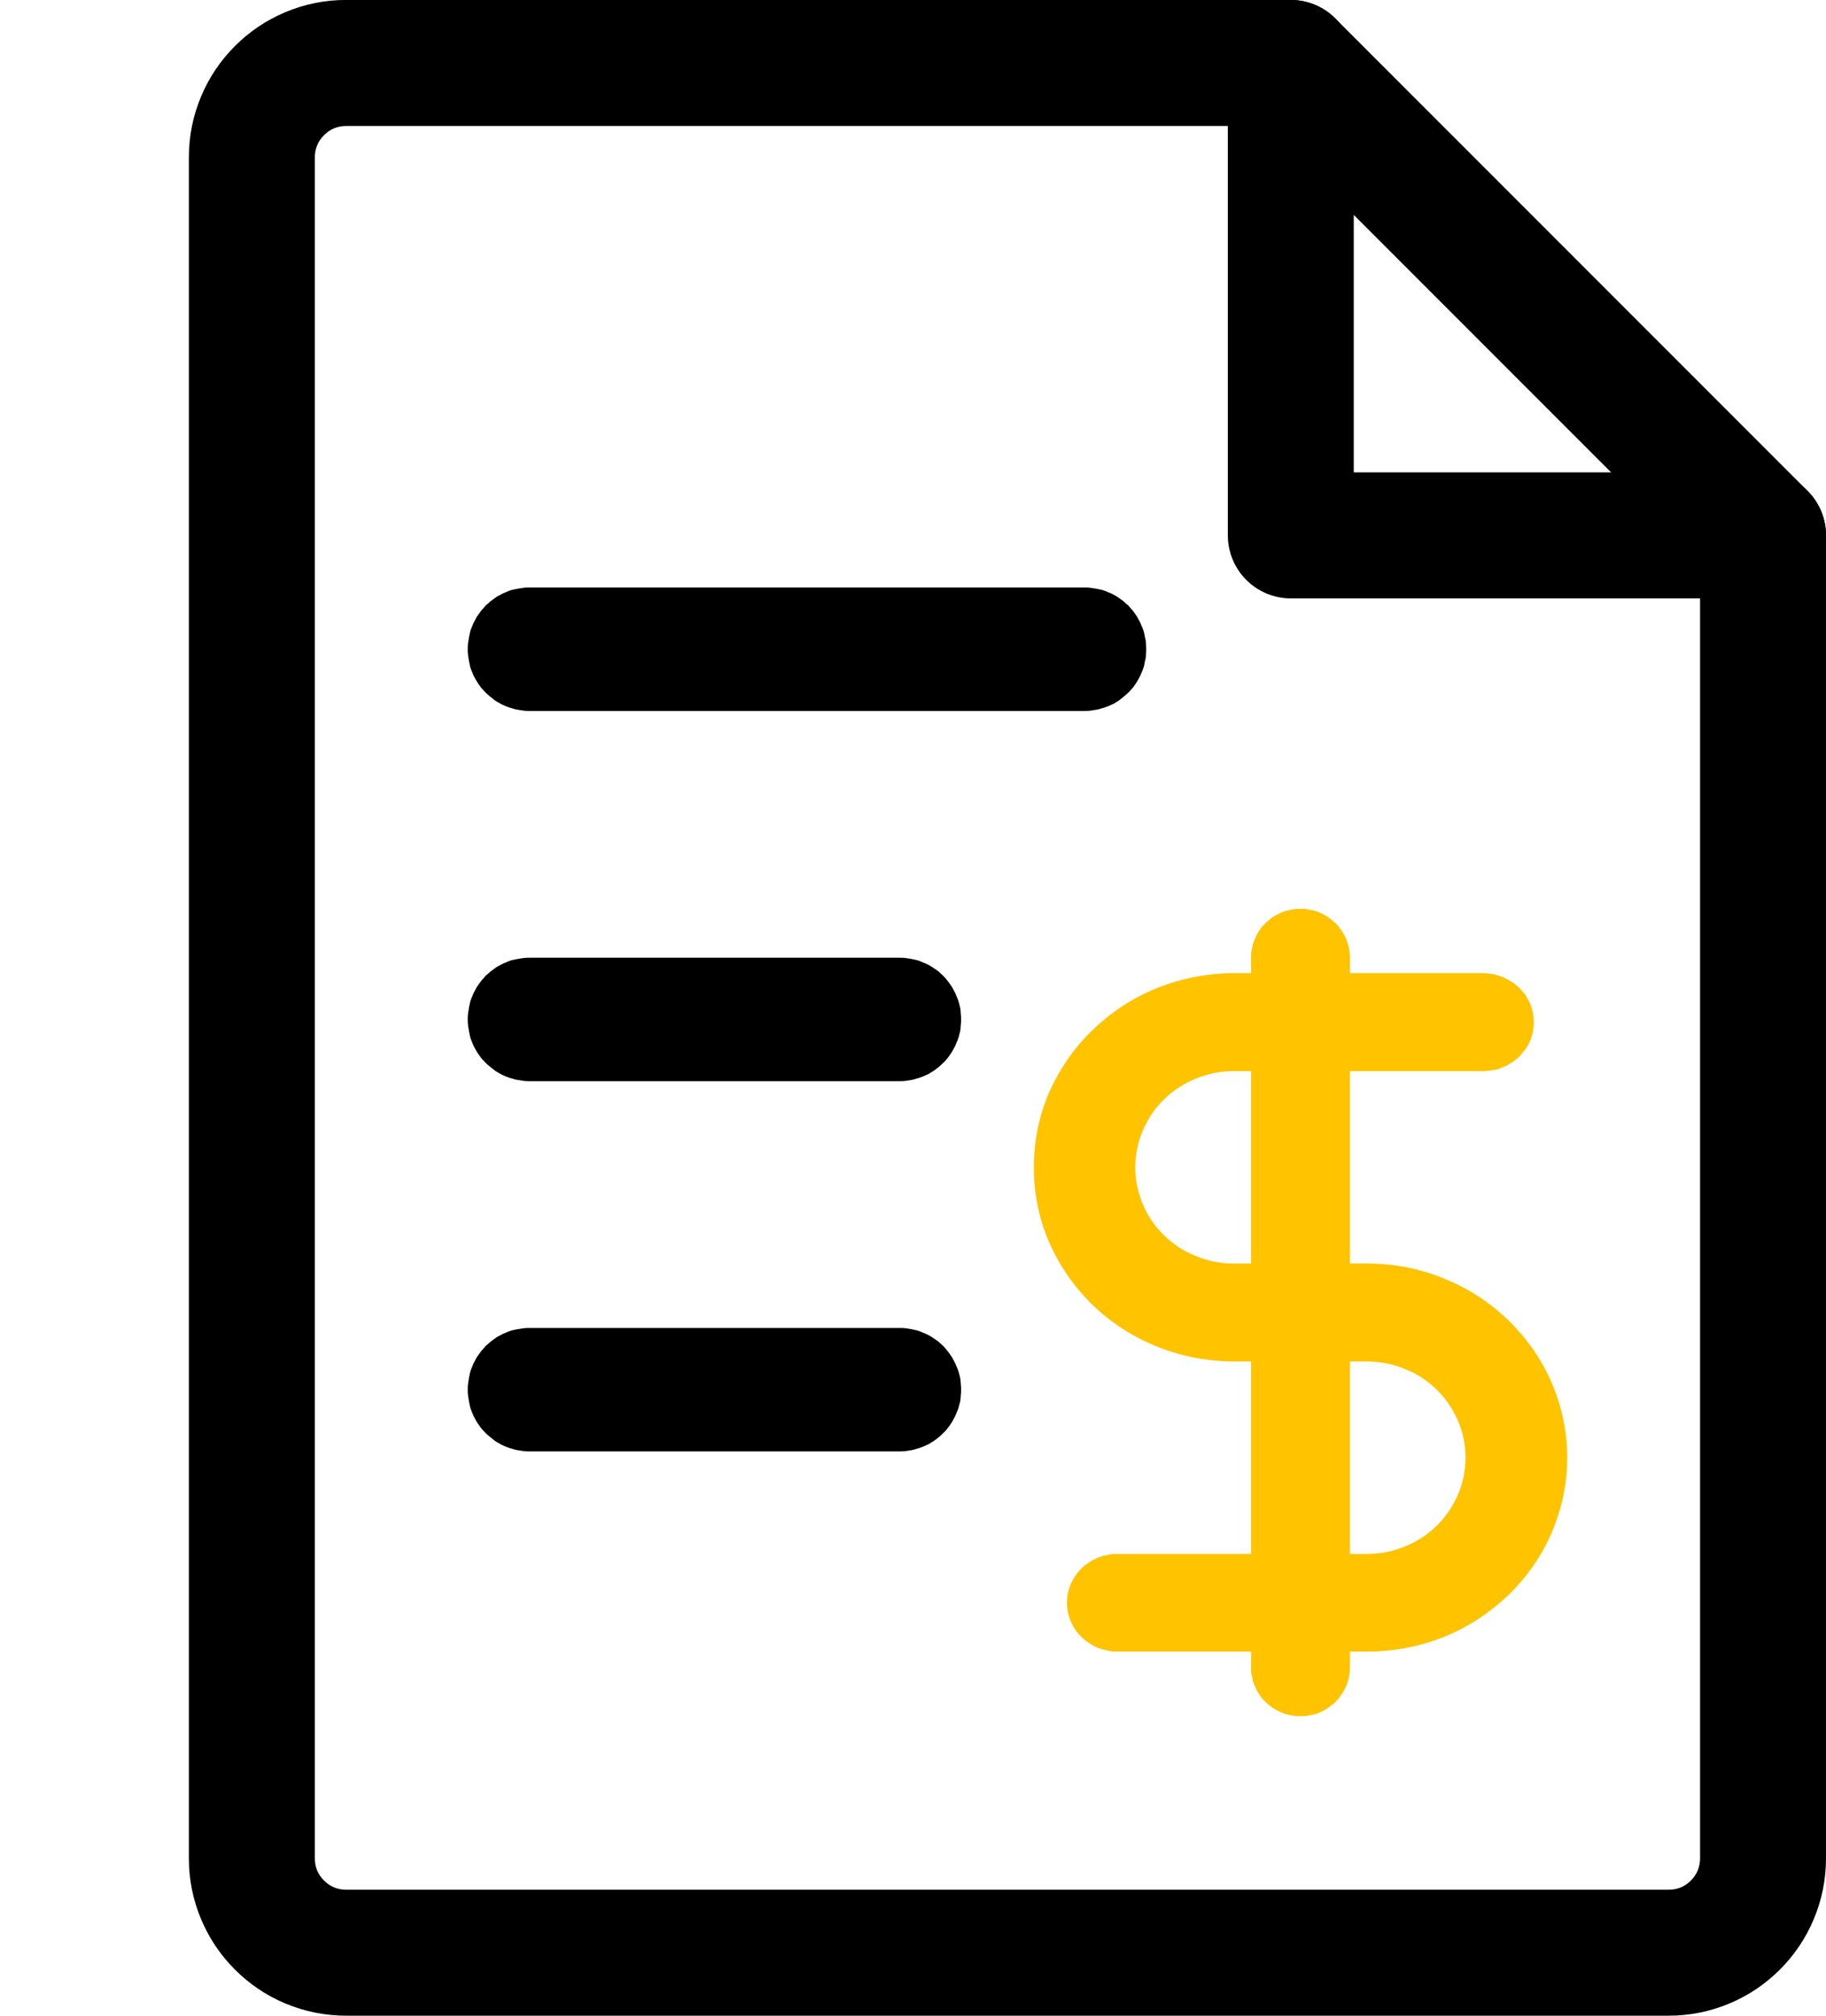
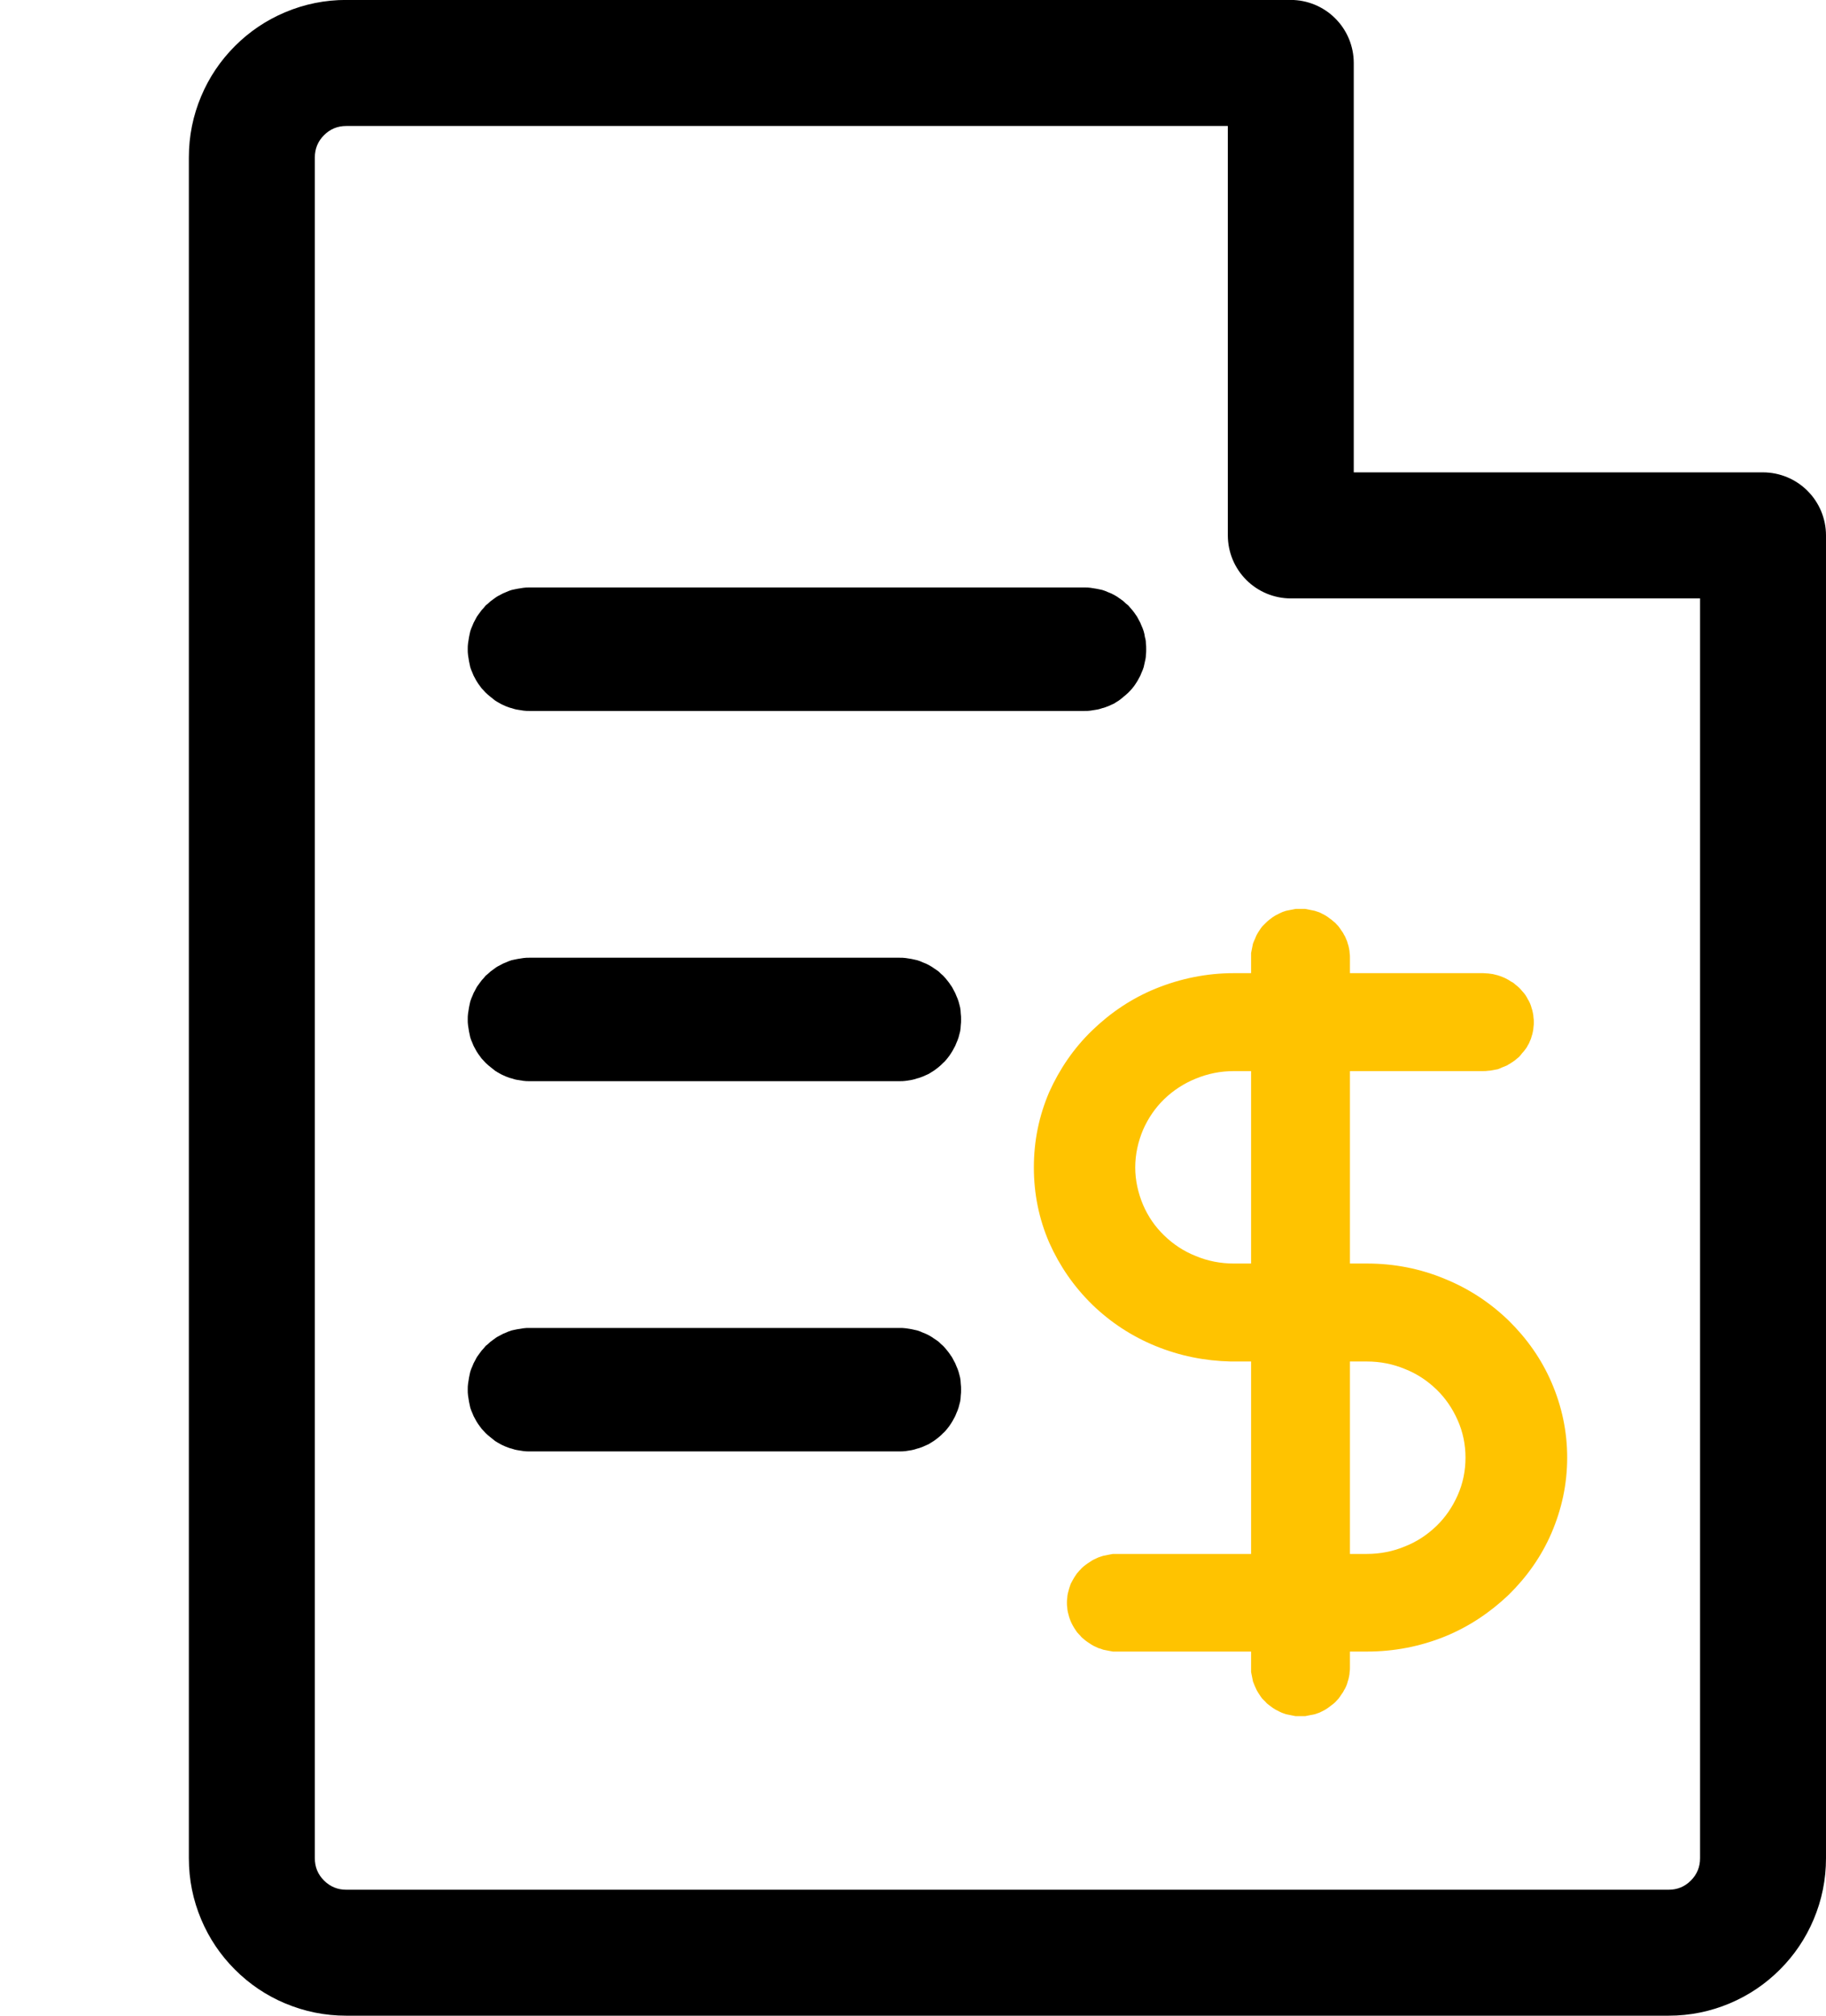
<svg xmlns="http://www.w3.org/2000/svg" width="58" height="64" viewBox="0 0 58 64" fill="none">
  <g opacity="1" transform="translate(0 0) rotate(0)">
    <g opacity="1" transform="translate(8 2) rotate(0)">
      <g opacity="1" transform="translate(0 0) rotate(0)">
        <path id="路径 1" style="fill:#000000; opacity:1;" d="M1.053,61.607c-0.599,-0.253 -1.129,-0.61 -1.59,-1.071c-0.461,-0.461 -0.818,-0.991 -1.071,-1.59c-0.262,-0.62 -0.393,-1.269 -0.393,-1.947v-54c0,-0.678 0.131,-1.327 0.393,-1.947c0.253,-0.599 0.61,-1.129 1.071,-1.59c0.461,-0.461 0.991,-0.818 1.59,-1.071c0.62,-0.262 1.269,-0.393 1.947,-0.393h30c0.066,0 0.131,0.003 0.196,0.01c0.065,0.006 0.13,0.016 0.194,0.029c0.064,0.013 0.128,0.029 0.19,0.048c0.063,0.019 0.124,0.041 0.185,0.066c0.06,0.025 0.12,0.053 0.177,0.084c0.058,0.031 0.114,0.065 0.168,0.101c0.054,0.036 0.107,0.075 0.158,0.117c0.051,0.042 0.099,0.085 0.145,0.132c0.046,0.046 0.09,0.095 0.132,0.145c0.042,0.051 0.081,0.103 0.117,0.158c0.036,0.054 0.07,0.111 0.101,0.168c0.031,0.058 0.059,0.117 0.084,0.177c0.025,0.061 0.047,0.122 0.066,0.185c0.019,0.063 0.035,0.126 0.048,0.19c0.013,0.064 0.022,0.129 0.029,0.194c0.006,0.065 0.01,0.131 0.01,0.196v13h13c0.066,0 0.131,0.003 0.196,0.01c0.065,0.006 0.13,0.016 0.194,0.029c0.064,0.013 0.128,0.029 0.19,0.048c0.063,0.019 0.124,0.041 0.185,0.066c0.06,0.025 0.12,0.053 0.177,0.084c0.058,0.031 0.114,0.065 0.168,0.101c0.054,0.036 0.107,0.075 0.158,0.117c0.051,0.042 0.099,0.085 0.145,0.132c0.046,0.046 0.09,0.095 0.132,0.145c0.042,0.051 0.081,0.103 0.117,0.158c0.036,0.054 0.07,0.111 0.101,0.168c0.031,0.058 0.059,0.117 0.084,0.177c0.025,0.061 0.047,0.122 0.066,0.185c0.019,0.063 0.035,0.126 0.048,0.19c0.013,0.064 0.022,0.129 0.029,0.194c0.006,0.065 0.01,0.13 0.01,0.196v42c0,0.678 -0.131,1.327 -0.393,1.947c-0.253,0.599 -0.61,1.129 -1.071,1.59c-0.461,0.461 -0.991,0.818 -1.59,1.071c-0.62,0.262 -1.269,0.393 -1.947,0.393h-42c-0.678,0 -1.327,-0.131 -1.947,-0.393zM46,57v-40h-13c-0.066,0 -0.131,-0.003 -0.196,-0.01c-0.065,-0.006 -0.13,-0.016 -0.194,-0.029c-0.064,-0.013 -0.128,-0.029 -0.19,-0.048c-0.063,-0.019 -0.124,-0.041 -0.185,-0.066c-0.06,-0.025 -0.12,-0.053 -0.177,-0.084c-0.058,-0.031 -0.114,-0.065 -0.168,-0.101c-0.054,-0.036 -0.107,-0.075 -0.158,-0.117c-0.051,-0.042 -0.099,-0.085 -0.145,-0.132c-0.046,-0.046 -0.09,-0.095 -0.132,-0.145c-0.042,-0.051 -0.081,-0.103 -0.117,-0.158c-0.036,-0.054 -0.07,-0.111 -0.101,-0.168c-0.031,-0.058 -0.059,-0.117 -0.084,-0.177c-0.025,-0.061 -0.047,-0.122 -0.066,-0.185c-0.019,-0.063 -0.035,-0.126 -0.048,-0.19c-0.013,-0.064 -0.022,-0.129 -0.029,-0.194c-0.006,-0.065 -0.01,-0.13 -0.01,-0.196v-13h-28c-0.278,0 -0.514,0.097 -0.708,0.292c-0.194,0.194 -0.292,0.431 -0.292,0.708v54c0,0.278 0.097,0.514 0.292,0.708c0.194,0.194 0.431,0.292 0.708,0.292h42c0.278,0 0.514,-0.097 0.708,-0.292c0.194,-0.194 0.292,-0.431 0.292,-0.708z" />
-         <path id="路径 2" style="fill:#000000; opacity:1;" d="M34.414,-1.414l15,15c0.046,0.046 0.09,0.095 0.132,0.145c0.042,0.051 0.081,0.103 0.117,0.158c0.036,0.054 0.07,0.111 0.101,0.168c0.031,0.058 0.059,0.117 0.084,0.177c0.025,0.061 0.047,0.122 0.066,0.185c0.019,0.063 0.035,0.126 0.048,0.19c0.013,0.064 0.022,0.129 0.029,0.194c0.006,0.065 0.01,0.13 0.01,0.196c0,0.066 -0.003,0.131 -0.01,0.196c-0.006,0.065 -0.016,0.13 -0.029,0.194c-0.013,0.064 -0.029,0.128 -0.048,0.19c-0.019,0.063 -0.041,0.124 -0.066,0.185c-0.025,0.06 -0.053,0.12 -0.084,0.177c-0.031,0.058 -0.065,0.114 -0.101,0.168c-0.036,0.054 -0.075,0.107 -0.117,0.158c-0.042,0.051 -0.085,0.099 -0.132,0.145c-0.046,0.046 -0.095,0.09 -0.145,0.132c-0.051,0.042 -0.103,0.081 -0.158,0.117c-0.054,0.036 -0.111,0.07 -0.168,0.101c-0.058,0.031 -0.117,0.059 -0.177,0.084c-0.061,0.025 -0.122,0.047 -0.185,0.066c-0.063,0.019 -0.126,0.035 -0.19,0.048c-0.064,0.013 -0.129,0.022 -0.194,0.029c-0.065,0.006 -0.13,0.01 -0.196,0.01c-0.066,0 -0.131,-0.003 -0.196,-0.01c-0.065,-0.006 -0.13,-0.016 -0.194,-0.029c-0.064,-0.013 -0.128,-0.029 -0.19,-0.048c-0.063,-0.019 -0.124,-0.041 -0.185,-0.066c-0.06,-0.025 -0.12,-0.053 -0.177,-0.084c-0.058,-0.031 -0.114,-0.065 -0.168,-0.101c-0.054,-0.036 -0.107,-0.075 -0.158,-0.117c-0.051,-0.042 -0.099,-0.085 -0.145,-0.132l-15,-15c-0.046,-0.046 -0.09,-0.095 -0.132,-0.145c-0.042,-0.051 -0.081,-0.103 -0.117,-0.158c-0.036,-0.054 -0.07,-0.111 -0.101,-0.168c-0.031,-0.058 -0.059,-0.117 -0.084,-0.177c-0.025,-0.061 -0.047,-0.122 -0.066,-0.185c-0.019,-0.063 -0.035,-0.126 -0.048,-0.19c-0.013,-0.064 -0.022,-0.129 -0.029,-0.194c-0.006,-0.065 -0.01,-0.131 -0.01,-0.196c0,-0.066 0.003,-0.131 0.01,-0.196c0.006,-0.065 0.016,-0.13 0.029,-0.194c0.013,-0.064 0.029,-0.128 0.048,-0.19c0.019,-0.063 0.041,-0.124 0.066,-0.185c0.025,-0.061 0.053,-0.12 0.084,-0.177c0.031,-0.058 0.065,-0.114 0.101,-0.168c0.036,-0.054 0.075,-0.107 0.117,-0.158c0.042,-0.051 0.085,-0.099 0.132,-0.145c0.046,-0.046 0.095,-0.09 0.145,-0.132c0.051,-0.042 0.103,-0.081 0.158,-0.117c0.054,-0.036 0.111,-0.07 0.168,-0.101c0.058,-0.031 0.117,-0.059 0.177,-0.084c0.061,-0.025 0.122,-0.047 0.185,-0.066c0.063,-0.019 0.126,-0.035 0.19,-0.048c0.064,-0.013 0.129,-0.022 0.194,-0.029c0.065,-0.006 0.13,-0.01 0.196,-0.01c0.066,0 0.131,0.003 0.196,0.01c0.065,0.006 0.13,0.016 0.194,0.029c0.064,0.013 0.128,0.029 0.19,0.048c0.063,0.019 0.124,0.041 0.185,0.066c0.06,0.025 0.12,0.053 0.177,0.084c0.058,0.031 0.114,0.065 0.168,0.101c0.054,0.036 0.107,0.075 0.158,0.117c0.051,0.042 0.099,0.085 0.145,0.132z" />
      </g>
      <path id="并集" fill-rule="evenodd" style="fill:#FFC300" opacity="1" d="M34.879,28.898h4.23c0.05,0 0.1,0.01 0.16,0.01c0.05,0.01 0.1,0.01 0.15,0.02c0.05,0.01 0.11,0.03 0.16,0.04c0.05,0.02 0.1,0.03 0.14,0.05c0.05,0.02 0.1,0.04 0.15,0.07c0.04,0.02 0.09,0.05 0.13,0.08c0.05,0.02 0.09,0.05 0.13,0.09c0.04,0.03 0.08,0.06 0.12,0.1c0.04,0.04 0.07,0.07 0.1,0.11c0.04,0.04 0.07,0.08 0.1,0.12c0.03,0.05 0.06,0.09 0.08,0.14c0.03,0.04 0.05,0.09 0.07,0.13c0.02,0.05 0.04,0.1 0.05,0.15c0.02,0.05 0.03,0.1 0.04,0.15c0.01,0.04 0.02,0.1 0.02,0.15c0.01,0.05 0.01,0.1 0.01,0.15c0,0.05 0,0.1 -0.01,0.15c0,0.05 -0.01,0.1 -0.02,0.15c-0.01,0.05 -0.02,0.1 -0.04,0.15c-0.01,0.05 -0.03,0.1 -0.05,0.14c-0.02,0.05 -0.04,0.1 -0.07,0.14c-0.02,0.05 -0.05,0.09 -0.08,0.13c-0.03,0.04 -0.06,0.08 -0.1,0.12c-0.03,0.04 -0.06,0.08 -0.1,0.12c-0.04,0.03 -0.08,0.07 -0.12,0.1c-0.04,0.03 -0.08,0.06 -0.13,0.09c-0.04,0.03 -0.09,0.05 -0.13,0.08c-0.05,0.02 -0.1,0.04 -0.15,0.06c-0.04,0.02 -0.09,0.04 -0.14,0.06c-0.05,0.01 -0.11,0.02 -0.16,0.03c-0.05,0.01 -0.1,0.02 -0.15,0.02c-0.06,0.01 -0.11,0.01 -0.16,0.01h-4.23v6.11h0.54c0.86,0 1.69,0.16 2.48,0.49c0.76,0.31 1.43,0.75 2.02,1.32c0.58,0.57 1.04,1.22 1.36,1.96c0.33,0.76 0.5,1.56 0.5,2.39c0,0.84 -0.17,1.63 -0.5,2.4c-0.32,0.74 -0.78,1.39 -1.36,1.96c-0.59,0.56 -1.26,1.01 -2.02,1.32c-0.79,0.32 -1.62,0.48 -2.48,0.48h-0.54v0.5c0,0.05 0,0.1 -0.01,0.15c0,0.05 -0.01,0.1 -0.02,0.15c-0.01,0.05 -0.02,0.1 -0.04,0.15c-0.01,0.05 -0.03,0.1 -0.05,0.15c-0.02,0.04 -0.04,0.09 -0.07,0.13c-0.02,0.05 -0.05,0.09 -0.08,0.13c-0.03,0.05 -0.06,0.09 -0.09,0.13c-0.03,0.04 -0.07,0.07 -0.1,0.11c-0.04,0.04 -0.08,0.07 -0.12,0.1c-0.04,0.03 -0.08,0.06 -0.12,0.09c-0.04,0.03 -0.09,0.06 -0.13,0.08c-0.05,0.02 -0.09,0.05 -0.14,0.07c-0.05,0.02 -0.1,0.03 -0.15,0.05c-0.05,0.01 -0.1,0.02 -0.15,0.03c-0.05,0.01 -0.1,0.02 -0.15,0.03c-0.05,0 -0.1,0 -0.15,0c-0.05,0 -0.11,0 -0.16,0c-0.05,-0.01 -0.1,-0.02 -0.15,-0.03c-0.05,-0.01 -0.1,-0.02 -0.15,-0.03c-0.05,-0.02 -0.1,-0.03 -0.14,-0.05c-0.05,-0.02 -0.1,-0.05 -0.14,-0.07c-0.05,-0.02 -0.09,-0.05 -0.14,-0.08c-0.04,-0.03 -0.08,-0.06 -0.12,-0.09c-0.04,-0.03 -0.08,-0.06 -0.11,-0.1c-0.04,-0.04 -0.07,-0.07 -0.11,-0.11c-0.03,-0.04 -0.06,-0.08 -0.09,-0.13c-0.03,-0.04 -0.05,-0.08 -0.08,-0.13c-0.02,-0.04 -0.04,-0.09 -0.06,-0.13c-0.02,-0.05 -0.04,-0.1 -0.06,-0.15c-0.01,-0.05 -0.02,-0.1 -0.03,-0.15c-0.01,-0.05 -0.02,-0.1 -0.03,-0.15c0,-0.05 0,-0.1 0,-0.15v-0.5h-4.23c-0.06,0 -0.11,0 -0.16,0c-0.06,-0.01 -0.11,-0.02 -0.16,-0.03c-0.05,-0.01 -0.1,-0.02 -0.15,-0.03c-0.05,-0.02 -0.1,-0.04 -0.15,-0.05c-0.05,-0.02 -0.1,-0.05 -0.15,-0.07c-0.04,-0.02 -0.09,-0.05 -0.13,-0.08c-0.05,-0.03 -0.09,-0.06 -0.13,-0.09c-0.04,-0.03 -0.08,-0.07 -0.12,-0.1c-0.03,-0.04 -0.07,-0.08 -0.1,-0.11c-0.04,-0.04 -0.07,-0.08 -0.1,-0.13c-0.03,-0.04 -0.05,-0.08 -0.08,-0.13c-0.02,-0.04 -0.05,-0.09 -0.07,-0.14c-0.02,-0.04 -0.03,-0.09 -0.05,-0.14c-0.01,-0.05 -0.03,-0.1 -0.04,-0.15c-0.01,-0.05 -0.02,-0.1 -0.02,-0.15c-0.01,-0.05 -0.01,-0.1 -0.01,-0.15c0,-0.05 0,-0.1 0.01,-0.15c0,-0.05 0.01,-0.1 0.02,-0.15c0.01,-0.05 0.03,-0.1 0.04,-0.15c0.02,-0.05 0.03,-0.1 0.05,-0.15c0.02,-0.04 0.05,-0.09 0.07,-0.13c0.03,-0.05 0.05,-0.09 0.08,-0.13c0.03,-0.05 0.06,-0.09 0.1,-0.13c0.03,-0.04 0.07,-0.07 0.1,-0.11c0.04,-0.04 0.08,-0.07 0.12,-0.1c0.04,-0.03 0.08,-0.06 0.13,-0.09c0.04,-0.03 0.09,-0.06 0.13,-0.08c0.05,-0.02 0.1,-0.05 0.15,-0.07c0.05,-0.02 0.1,-0.03 0.15,-0.05c0.05,-0.01 0.1,-0.02 0.15,-0.03c0.05,-0.01 0.1,-0.02 0.16,-0.03c0.05,0 0.1,0 0.16,0h4.23v-6.11h-0.54c-0.04,0 -0.07,0 -0.11,0c-0.83,-0.02 -1.62,-0.18 -2.38,-0.49c-0.76,-0.31 -1.43,-0.75 -2.02,-1.32c-0.58,-0.57 -1.03,-1.22 -1.36,-1.96c-0.33,-0.76 -0.49,-1.56 -0.49,-2.39c0,-0.84 0.16,-1.63 0.49,-2.4c0.33,-0.73 0.78,-1.39 1.36,-1.95c0.59,-0.57 1.26,-1.02 2.02,-1.33c0.79,-0.32 1.62,-0.49 2.48,-0.49h0.55v-0.49c0,-0.05 0,-0.1 0,-0.15c0.01,-0.05 0.02,-0.1 0.03,-0.15c0.01,-0.05 0.02,-0.1 0.03,-0.15c0.02,-0.05 0.04,-0.1 0.06,-0.14c0.02,-0.05 0.04,-0.1 0.06,-0.14c0.03,-0.05 0.05,-0.09 0.08,-0.13c0.03,-0.05 0.06,-0.09 0.09,-0.13c0.04,-0.04 0.07,-0.07 0.11,-0.11c0.03,-0.03 0.07,-0.07 0.11,-0.1c0.04,-0.03 0.08,-0.06 0.12,-0.09c0.05,-0.03 0.09,-0.06 0.14,-0.08c0.04,-0.02 0.09,-0.05 0.14,-0.07c0.04,-0.02 0.09,-0.03 0.14,-0.05c0.05,-0.01 0.1,-0.02 0.15,-0.03c0.05,-0.01 0.1,-0.02 0.15,-0.03c0.05,0 0.11,0 0.16,0c0.05,0 0.1,0 0.15,0c0.05,0.01 0.1,0.02 0.15,0.03c0.05,0.01 0.1,0.02 0.15,0.03c0.05,0.02 0.1,0.03 0.15,0.05c0.05,0.02 0.09,0.05 0.14,0.07c0.04,0.02 0.09,0.05 0.13,0.08c0.04,0.03 0.08,0.06 0.12,0.09c0.04,0.03 0.08,0.07 0.12,0.1c0.03,0.04 0.07,0.07 0.1,0.11c0.03,0.04 0.06,0.08 0.09,0.13c0.03,0.04 0.06,0.08 0.08,0.13c0.03,0.04 0.05,0.09 0.07,0.14c0.02,0.04 0.04,0.09 0.05,0.14c0.02,0.05 0.03,0.1 0.04,0.15c0.01,0.05 0.02,0.1 0.02,0.15c0.01,0.05 0.01,0.1 0.01,0.15zM31.189,32.008c-0.42,0 -0.82,0.08 -1.21,0.24c-0.37,0.15 -0.71,0.37 -1,0.65c-0.29,0.28 -0.51,0.61 -0.67,0.97c-0.16,0.38 -0.25,0.78 -0.25,1.2c0,0.41 0.09,0.81 0.25,1.19c0.16,0.37 0.38,0.69 0.67,0.97c0.29,0.28 0.62,0.5 1,0.65c0.38,0.16 0.79,0.24 1.21,0.24c0.04,0 0.07,0 0.1,0h0.45v-6.11zM34.879,47.338h0.54c0.42,0 0.83,-0.08 1.21,-0.24c0.38,-0.15 0.71,-0.37 1,-0.65c0.29,-0.28 0.51,-0.61 0.67,-0.97c0.17,-0.38 0.25,-0.78 0.25,-1.2c0,-0.41 -0.08,-0.81 -0.25,-1.19c-0.16,-0.36 -0.38,-0.69 -0.67,-0.97c-0.29,-0.28 -0.62,-0.5 -1,-0.65c-0.38,-0.16 -0.79,-0.24 -1.21,-0.24h-0.54z" />
-       <path id="路径 5 (轮廓)" fill-rule="evenodd" style="fill:#000000" opacity="1" d="M7.727 20.243C7.777 20.273 7.837 20.313 7.897 20.343C7.947 20.373 8.007 20.393 8.067 20.423C8.127 20.443 8.187 20.473 8.247 20.483C8.307 20.503 8.367 20.523 8.437 20.533C8.497 20.543 8.557 20.553 8.627 20.563C8.687 20.573 8.757 20.573 8.817 20.573L26.447 20.573C26.517 20.573 26.577 20.573 26.637 20.563C26.707 20.553 26.767 20.543 26.827 20.533C26.897 20.523 26.957 20.503 27.017 20.483C27.077 20.473 27.137 20.443 27.197 20.423C27.257 20.393 27.317 20.373 27.377 20.343C27.427 20.313 27.487 20.273 27.537 20.243C27.587 20.203 27.647 20.163 27.687 20.123C27.737 20.083 27.787 20.043 27.837 19.993C27.877 19.953 27.927 19.903 27.967 19.853C28.007 19.803 28.047 19.753 28.077 19.703C28.117 19.643 28.147 19.593 28.177 19.533C28.207 19.483 28.237 19.423 28.257 19.363C28.287 19.303 28.307 19.243 28.327 19.183C28.347 19.123 28.357 19.053 28.367 18.993C28.387 18.933 28.397 18.873 28.397 18.803C28.407 18.743 28.407 18.673 28.407 18.613C28.407 18.553 28.407 18.483 28.397 18.423C28.397 18.353 28.387 18.293 28.367 18.233C28.357 18.163 28.347 18.103 28.327 18.043C28.307 17.983 28.287 17.923 28.257 17.863C28.237 17.803 28.207 17.743 28.177 17.693C28.147 17.633 28.117 17.573 28.077 17.523C28.047 17.473 28.007 17.423 27.967 17.373C27.927 17.323 27.877 17.273 27.837 17.223C27.787 17.183 27.737 17.143 27.687 17.093C27.647 17.053 27.587 17.023 27.537 16.983C27.487 16.943 27.427 16.913 27.377 16.883C27.317 16.853 27.257 16.823 27.197 16.803C27.137 16.773 27.077 16.753 27.017 16.733C26.957 16.723 26.897 16.703 26.827 16.693C26.767 16.683 26.707 16.673 26.637 16.663C26.577 16.653 26.517 16.653 26.447 16.653L8.817 16.653C8.757 16.653 8.687 16.653 8.627 16.663C8.557 16.673 8.497 16.683 8.437 16.693C8.367 16.703 8.307 16.723 8.247 16.733C8.187 16.753 8.127 16.773 8.067 16.803C8.007 16.823 7.947 16.853 7.897 16.883C7.837 16.913 7.777 16.943 7.727 16.983C7.677 17.023 7.627 17.053 7.577 17.093C7.527 17.143 7.477 17.183 7.427 17.223C7.387 17.273 7.347 17.323 7.297 17.373C7.257 17.423 7.227 17.473 7.187 17.523C7.147 17.573 7.117 17.633 7.087 17.693C7.057 17.743 7.027 17.803 7.007 17.863C6.977 17.923 6.957 17.983 6.937 18.043C6.927 18.103 6.907 18.163 6.897 18.233C6.887 18.293 6.877 18.353 6.867 18.423C6.857 18.483 6.857 18.553 6.857 18.613C6.857 18.673 6.857 18.743 6.867 18.803C6.877 18.873 6.887 18.933 6.897 18.993C6.907 19.053 6.927 19.123 6.937 19.183C6.957 19.243 6.977 19.303 7.007 19.363C7.027 19.423 7.057 19.483 7.087 19.533C7.117 19.593 7.147 19.643 7.187 19.703C7.227 19.753 7.257 19.803 7.297 19.853C7.347 19.903 7.387 19.953 7.427 19.993C7.477 20.043 7.527 20.083 7.577 20.123C7.627 20.163 7.677 20.203 7.727 20.243Z" />
+       <path id="路径 5 (轮廓)" fill-rule="evenodd" style="fill:#000000" opacity="1" d="M7.727 20.243C7.777 20.273 7.837 20.313 7.897 20.343C7.947 20.373 8.007 20.393 8.067 20.423C8.127 20.443 8.187 20.473 8.247 20.483C8.307 20.503 8.367 20.523 8.437 20.533C8.497 20.543 8.557 20.553 8.627 20.563C8.687 20.573 8.757 20.573 8.817 20.573L26.447 20.573C26.517 20.573 26.577 20.573 26.637 20.563C26.707 20.553 26.767 20.543 26.827 20.533C26.897 20.523 26.957 20.503 27.017 20.483C27.077 20.473 27.137 20.443 27.197 20.423C27.257 20.393 27.317 20.373 27.377 20.343C27.427 20.313 27.487 20.273 27.537 20.243C27.587 20.203 27.647 20.163 27.687 20.123C27.737 20.083 27.787 20.043 27.837 19.993C27.877 19.953 27.927 19.903 27.967 19.853C28.007 19.803 28.047 19.753 28.077 19.703C28.117 19.643 28.147 19.593 28.177 19.533C28.207 19.483 28.237 19.423 28.257 19.363C28.287 19.303 28.307 19.243 28.327 19.183C28.387 18.933 28.397 18.873 28.397 18.803C28.407 18.743 28.407 18.673 28.407 18.613C28.407 18.553 28.407 18.483 28.397 18.423C28.397 18.353 28.387 18.293 28.367 18.233C28.357 18.163 28.347 18.103 28.327 18.043C28.307 17.983 28.287 17.923 28.257 17.863C28.237 17.803 28.207 17.743 28.177 17.693C28.147 17.633 28.117 17.573 28.077 17.523C28.047 17.473 28.007 17.423 27.967 17.373C27.927 17.323 27.877 17.273 27.837 17.223C27.787 17.183 27.737 17.143 27.687 17.093C27.647 17.053 27.587 17.023 27.537 16.983C27.487 16.943 27.427 16.913 27.377 16.883C27.317 16.853 27.257 16.823 27.197 16.803C27.137 16.773 27.077 16.753 27.017 16.733C26.957 16.723 26.897 16.703 26.827 16.693C26.767 16.683 26.707 16.673 26.637 16.663C26.577 16.653 26.517 16.653 26.447 16.653L8.817 16.653C8.757 16.653 8.687 16.653 8.627 16.663C8.557 16.673 8.497 16.683 8.437 16.693C8.367 16.703 8.307 16.723 8.247 16.733C8.187 16.753 8.127 16.773 8.067 16.803C8.007 16.823 7.947 16.853 7.897 16.883C7.837 16.913 7.777 16.943 7.727 16.983C7.677 17.023 7.627 17.053 7.577 17.093C7.527 17.143 7.477 17.183 7.427 17.223C7.387 17.273 7.347 17.323 7.297 17.373C7.257 17.423 7.227 17.473 7.187 17.523C7.147 17.573 7.117 17.633 7.087 17.693C7.057 17.743 7.027 17.803 7.007 17.863C6.977 17.923 6.957 17.983 6.937 18.043C6.927 18.103 6.907 18.163 6.897 18.233C6.887 18.293 6.877 18.353 6.867 18.423C6.857 18.483 6.857 18.553 6.857 18.613C6.857 18.673 6.857 18.743 6.867 18.803C6.877 18.873 6.887 18.933 6.897 18.993C6.907 19.053 6.927 19.123 6.937 19.183C6.957 19.243 6.977 19.303 7.007 19.363C7.027 19.423 7.057 19.483 7.087 19.533C7.117 19.593 7.147 19.643 7.187 19.703C7.227 19.753 7.257 19.803 7.297 19.853C7.347 19.903 7.387 19.953 7.427 19.993C7.477 20.043 7.527 20.083 7.577 20.123C7.627 20.163 7.677 20.203 7.727 20.243Z" />
      <path id="路径 6 (轮廓)" fill-rule="evenodd" style="fill:#000000" opacity="1" d="M22.197 29.278C22.167 29.228 22.127 29.178 22.087 29.128C22.047 29.078 22.007 29.028 21.957 28.978C21.907 28.938 21.867 28.898 21.817 28.848C21.767 28.808 21.717 28.778 21.657 28.738C21.607 28.698 21.547 28.668 21.497 28.638C21.437 28.608 21.377 28.578 21.317 28.558C21.257 28.528 21.197 28.508 21.137 28.488C21.077 28.478 21.017 28.458 20.957 28.448C20.887 28.438 20.827 28.428 20.767 28.418C20.697 28.408 20.637 28.408 20.567 28.408L8.817 28.408C8.757 28.408 8.687 28.408 8.627 28.418C8.557 28.428 8.497 28.438 8.437 28.448C8.367 28.458 8.307 28.478 8.247 28.488C8.187 28.508 8.127 28.528 8.067 28.558C8.007 28.578 7.947 28.608 7.897 28.638C7.837 28.668 7.777 28.698 7.727 28.738C7.677 28.778 7.627 28.808 7.577 28.848C7.527 28.898 7.477 28.938 7.427 28.978C7.387 29.028 7.347 29.078 7.297 29.128C7.257 29.178 7.227 29.228 7.187 29.278C7.147 29.328 7.117 29.388 7.087 29.448C7.057 29.498 7.027 29.558 7.007 29.618C6.977 29.678 6.957 29.738 6.937 29.798C6.927 29.858 6.907 29.918 6.897 29.988C6.887 30.048 6.877 30.108 6.867 30.178C6.857 30.238 6.857 30.308 6.857 30.368C6.857 30.428 6.857 30.498 6.867 30.558C6.877 30.628 6.887 30.688 6.897 30.748C6.907 30.808 6.927 30.878 6.937 30.938C6.957 30.998 6.977 31.058 7.007 31.118C7.027 31.178 7.057 31.238 7.087 31.288C7.117 31.348 7.147 31.398 7.187 31.458C7.227 31.508 7.257 31.558 7.297 31.608C7.347 31.658 7.387 31.708 7.427 31.748C7.477 31.798 7.527 31.838 7.577 31.878C7.627 31.918 7.677 31.958 7.727 31.998C7.777 32.028 7.837 32.068 7.897 32.098C7.947 32.128 8.007 32.148 8.067 32.178C8.127 32.198 8.187 32.228 8.247 32.238C8.307 32.258 8.367 32.278 8.437 32.288C8.497 32.298 8.557 32.308 8.627 32.318C8.687 32.328 8.757 32.328 8.817 32.328L20.567 32.328C20.637 32.328 20.697 32.328 20.767 32.318C20.827 32.308 20.887 32.298 20.957 32.288C21.017 32.278 21.077 32.258 21.137 32.238C21.197 32.228 21.257 32.198 21.317 32.178C21.377 32.148 21.437 32.128 21.497 32.098C21.547 32.068 21.607 32.028 21.657 31.998C21.717 31.958 21.767 31.918 21.817 31.878C21.867 31.838 21.907 31.798 21.957 31.748C22.007 31.708 22.047 31.658 22.087 31.608C22.127 31.558 22.167 31.508 22.197 31.458C22.237 31.398 22.267 31.348 22.297 31.288C22.327 31.238 22.357 31.178 22.377 31.118C22.407 31.058 22.427 30.998 22.447 30.938C22.467 30.878 22.477 30.808 22.497 30.748C22.507 30.688 22.517 30.628 22.517 30.558C22.527 30.498 22.527 30.428 22.527 30.368C22.527 30.308 22.527 30.238 22.517 30.178C22.517 30.108 22.507 30.048 22.497 29.988C22.477 29.918 22.467 29.858 22.447 29.798C22.427 29.738 22.407 29.678 22.377 29.618C22.357 29.558 22.327 29.498 22.297 29.448C22.267 29.388 22.237 29.328 22.197 29.278Z" />
      <path id="路径 6 (轮廓)" fill-rule="evenodd" style="fill:#000000" opacity="1" d="M22.197 41.033C22.167 40.983 22.127 40.933 22.087 40.883C22.047 40.833 22.007 40.783 21.957 40.733C21.907 40.693 21.867 40.653 21.817 40.603C21.767 40.563 21.717 40.533 21.657 40.493C21.607 40.453 21.547 40.423 21.497 40.393C21.437 40.363 21.377 40.333 21.317 40.313C21.257 40.283 21.197 40.263 21.137 40.243C21.077 40.233 21.017 40.213 20.957 40.203C20.887 40.193 20.827 40.183 20.767 40.173C20.697 40.163 20.637 40.163 20.567 40.163L8.817 40.163C8.757 40.163 8.687 40.163 8.627 40.173C8.557 40.183 8.497 40.193 8.437 40.203C8.367 40.213 8.307 40.233 8.247 40.243C8.187 40.263 8.127 40.283 8.067 40.313C8.007 40.333 7.947 40.363 7.897 40.393C7.837 40.423 7.777 40.453 7.727 40.493C7.677 40.533 7.627 40.563 7.577 40.603C7.527 40.653 7.477 40.693 7.427 40.733C7.387 40.783 7.347 40.833 7.297 40.883C7.257 40.933 7.227 40.983 7.187 41.033C7.147 41.083 7.117 41.143 7.087 41.203C7.057 41.253 7.027 41.313 7.007 41.373C6.977 41.433 6.957 41.493 6.937 41.553C6.927 41.613 6.907 41.673 6.897 41.743C6.887 41.803 6.877 41.863 6.867 41.933C6.857 41.993 6.857 42.063 6.857 42.123C6.857 42.183 6.857 42.253 6.867 42.313C6.877 42.383 6.887 42.443 6.897 42.503C6.907 42.563 6.927 42.633 6.937 42.693C6.957 42.753 6.977 42.813 7.007 42.873C7.027 42.933 7.057 42.993 7.087 43.043C7.117 43.103 7.147 43.153 7.187 43.213C7.227 43.263 7.257 43.313 7.297 43.363C7.347 43.413 7.387 43.463 7.427 43.503C7.477 43.553 7.527 43.593 7.577 43.633C7.627 43.673 7.677 43.713 7.727 43.753C7.777 43.783 7.837 43.823 7.897 43.853C7.947 43.883 8.007 43.903 8.067 43.933C8.127 43.953 8.187 43.983 8.247 43.993C8.307 44.013 8.367 44.033 8.437 44.043C8.497 44.053 8.557 44.063 8.627 44.073C8.687 44.083 8.757 44.083 8.817 44.083L20.567 44.083C20.637 44.083 20.697 44.083 20.767 44.073C20.827 44.063 20.887 44.053 20.957 44.043C21.017 44.033 21.077 44.013 21.137 43.993C21.197 43.983 21.257 43.953 21.317 43.933C21.377 43.903 21.437 43.883 21.497 43.853C21.547 43.823 21.607 43.783 21.657 43.753C21.717 43.713 21.767 43.673 21.817 43.633C21.867 43.593 21.907 43.553 21.957 43.503C22.007 43.463 22.047 43.413 22.087 43.363C22.127 43.313 22.167 43.263 22.197 43.213C22.237 43.153 22.267 43.103 22.297 43.043C22.327 42.993 22.357 42.933 22.377 42.873C22.407 42.813 22.427 42.753 22.447 42.693C22.467 42.633 22.477 42.563 22.497 42.503C22.507 42.443 22.517 42.383 22.517 42.313C22.527 42.253 22.527 42.183 22.527 42.123C22.527 42.063 22.527 41.993 22.517 41.933C22.517 41.863 22.507 41.803 22.497 41.743C22.477 41.673 22.467 41.613 22.447 41.553C22.427 41.493 22.407 41.433 22.377 41.373C22.357 41.313 22.327 41.253 22.297 41.203C22.267 41.143 22.237 41.083 22.197 41.033Z" />
    </g>
    <path id="矩形 6" fill-rule="evenodd" style="fill:#CCCCCC" opacity="0" d="M0 64L64 64L64 0L0 0L0 64Z" />
-     <path id="矩形 6" fill-rule="evenodd" style="fill:#CCCCCC" opacity="0" d="M0 64L64 64L64 0L0 0L0 64Z" />
  </g>
</svg>